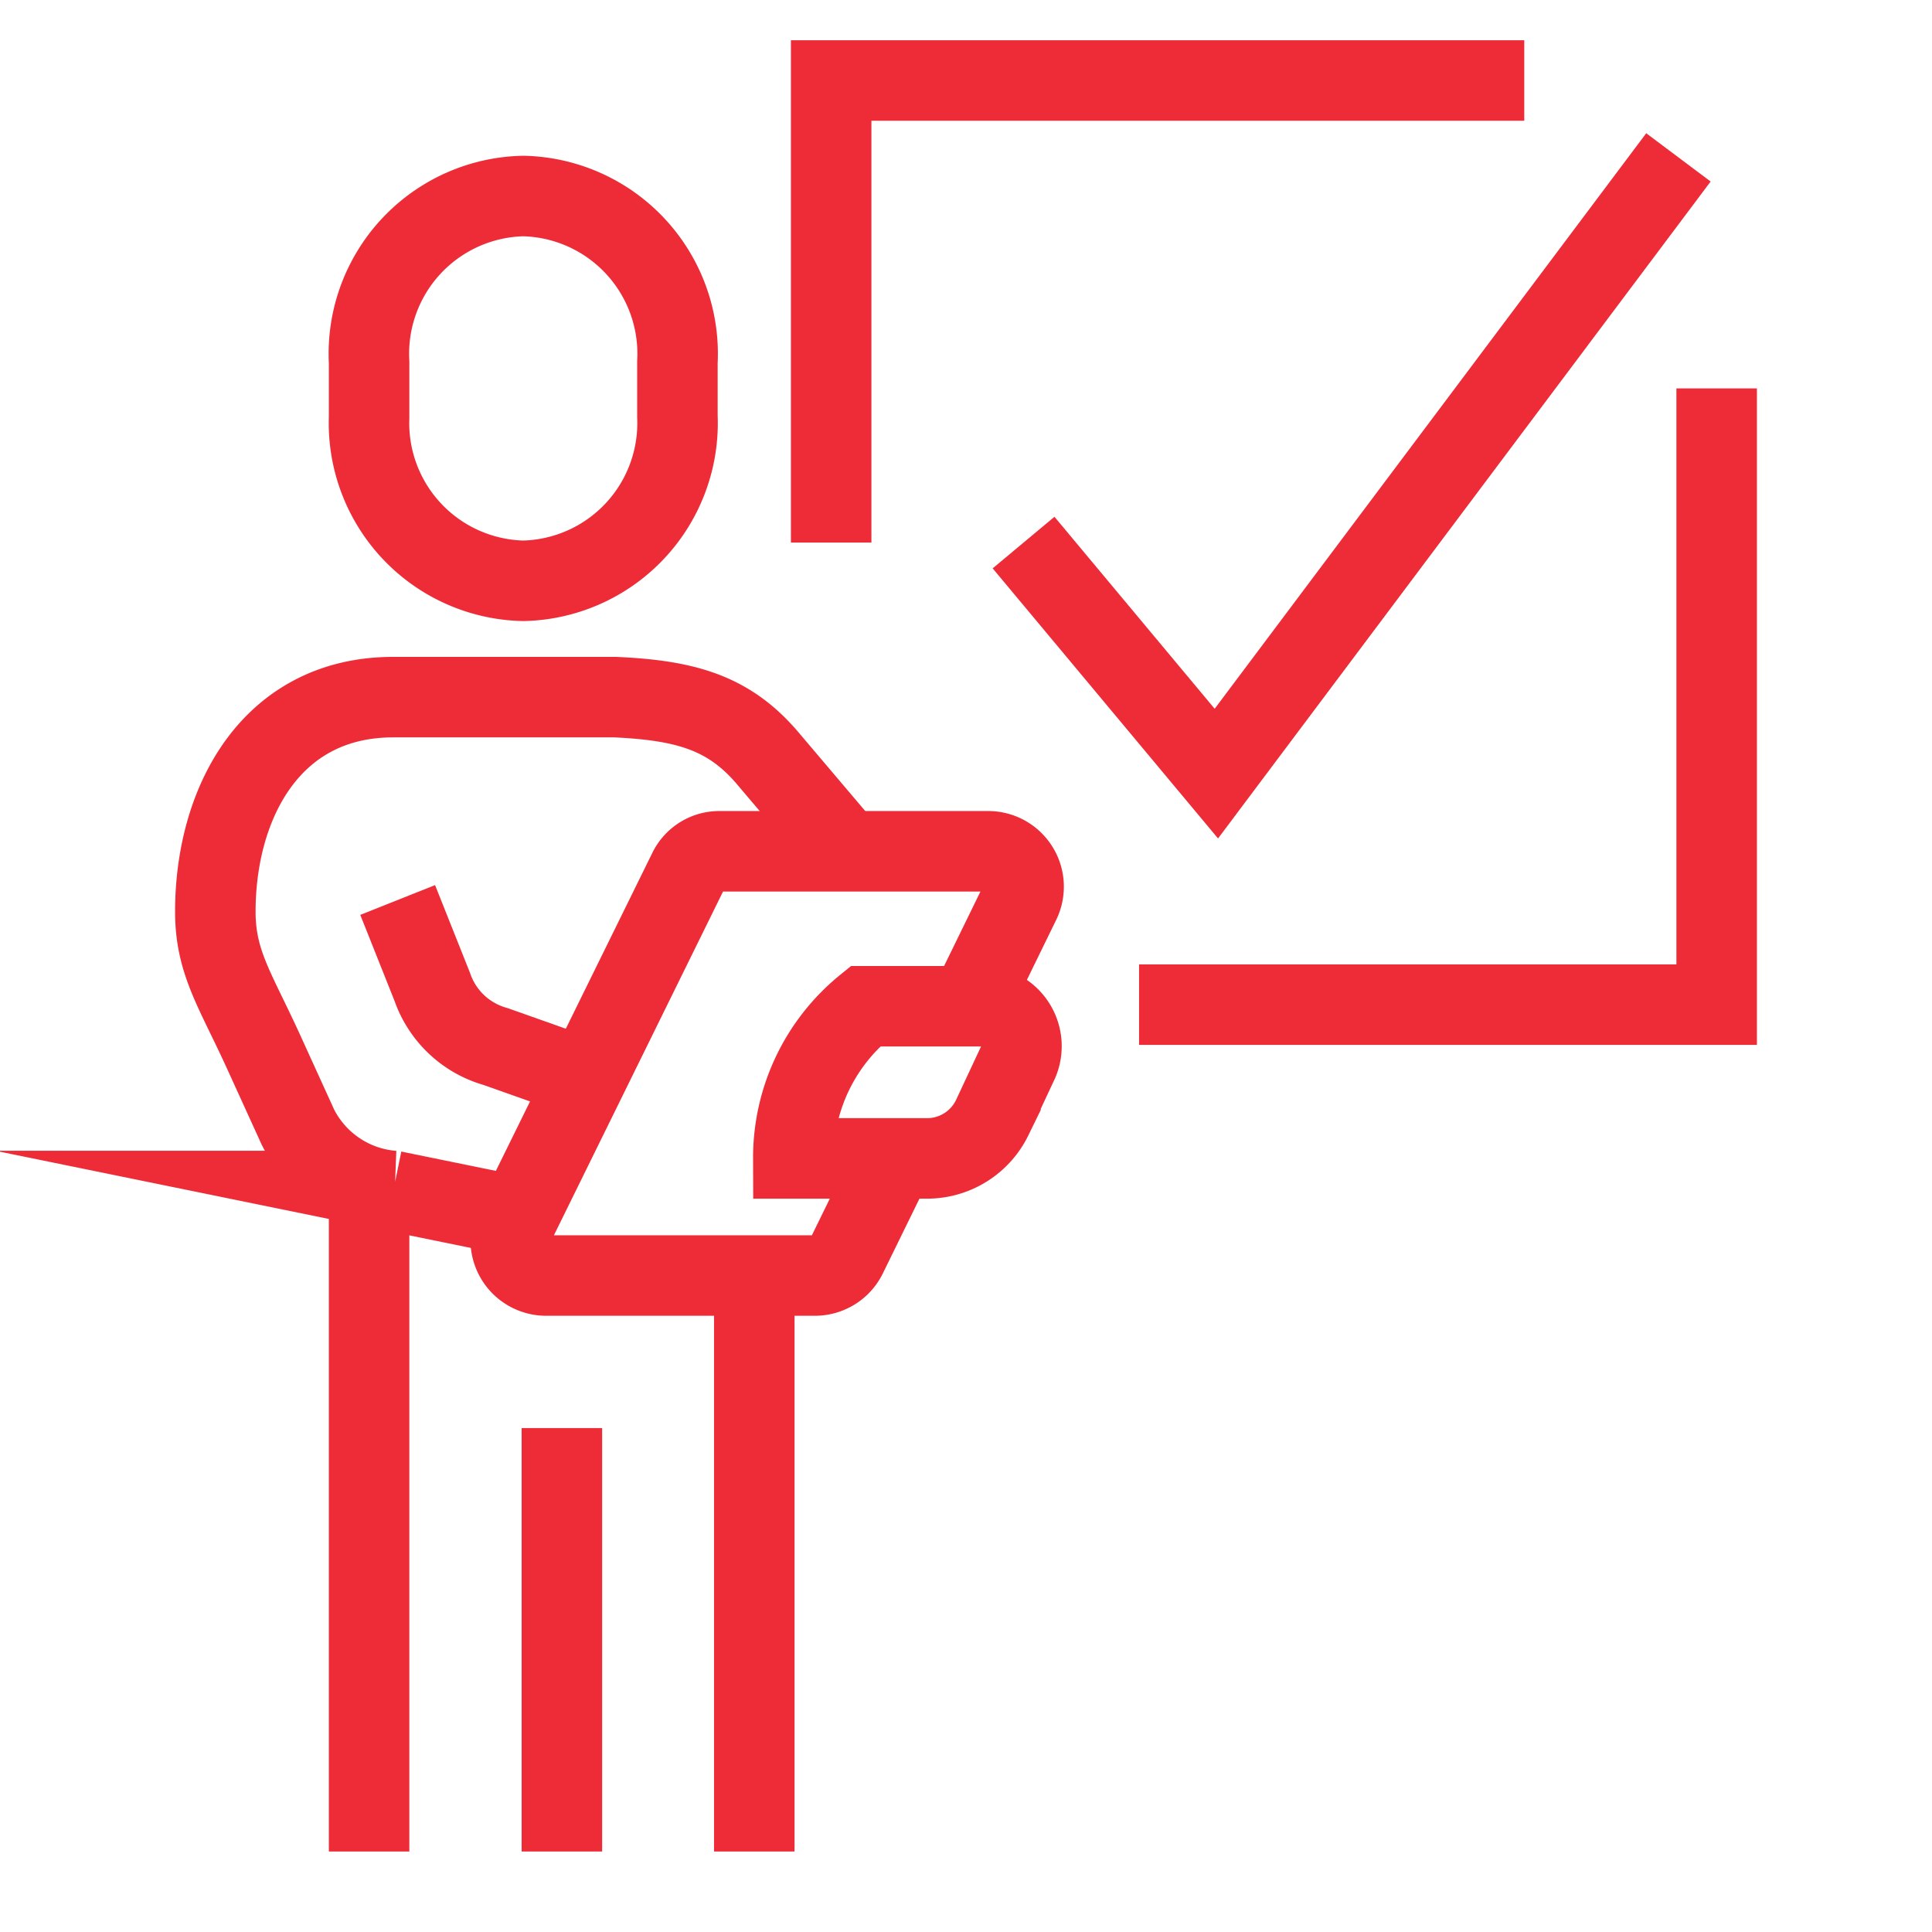
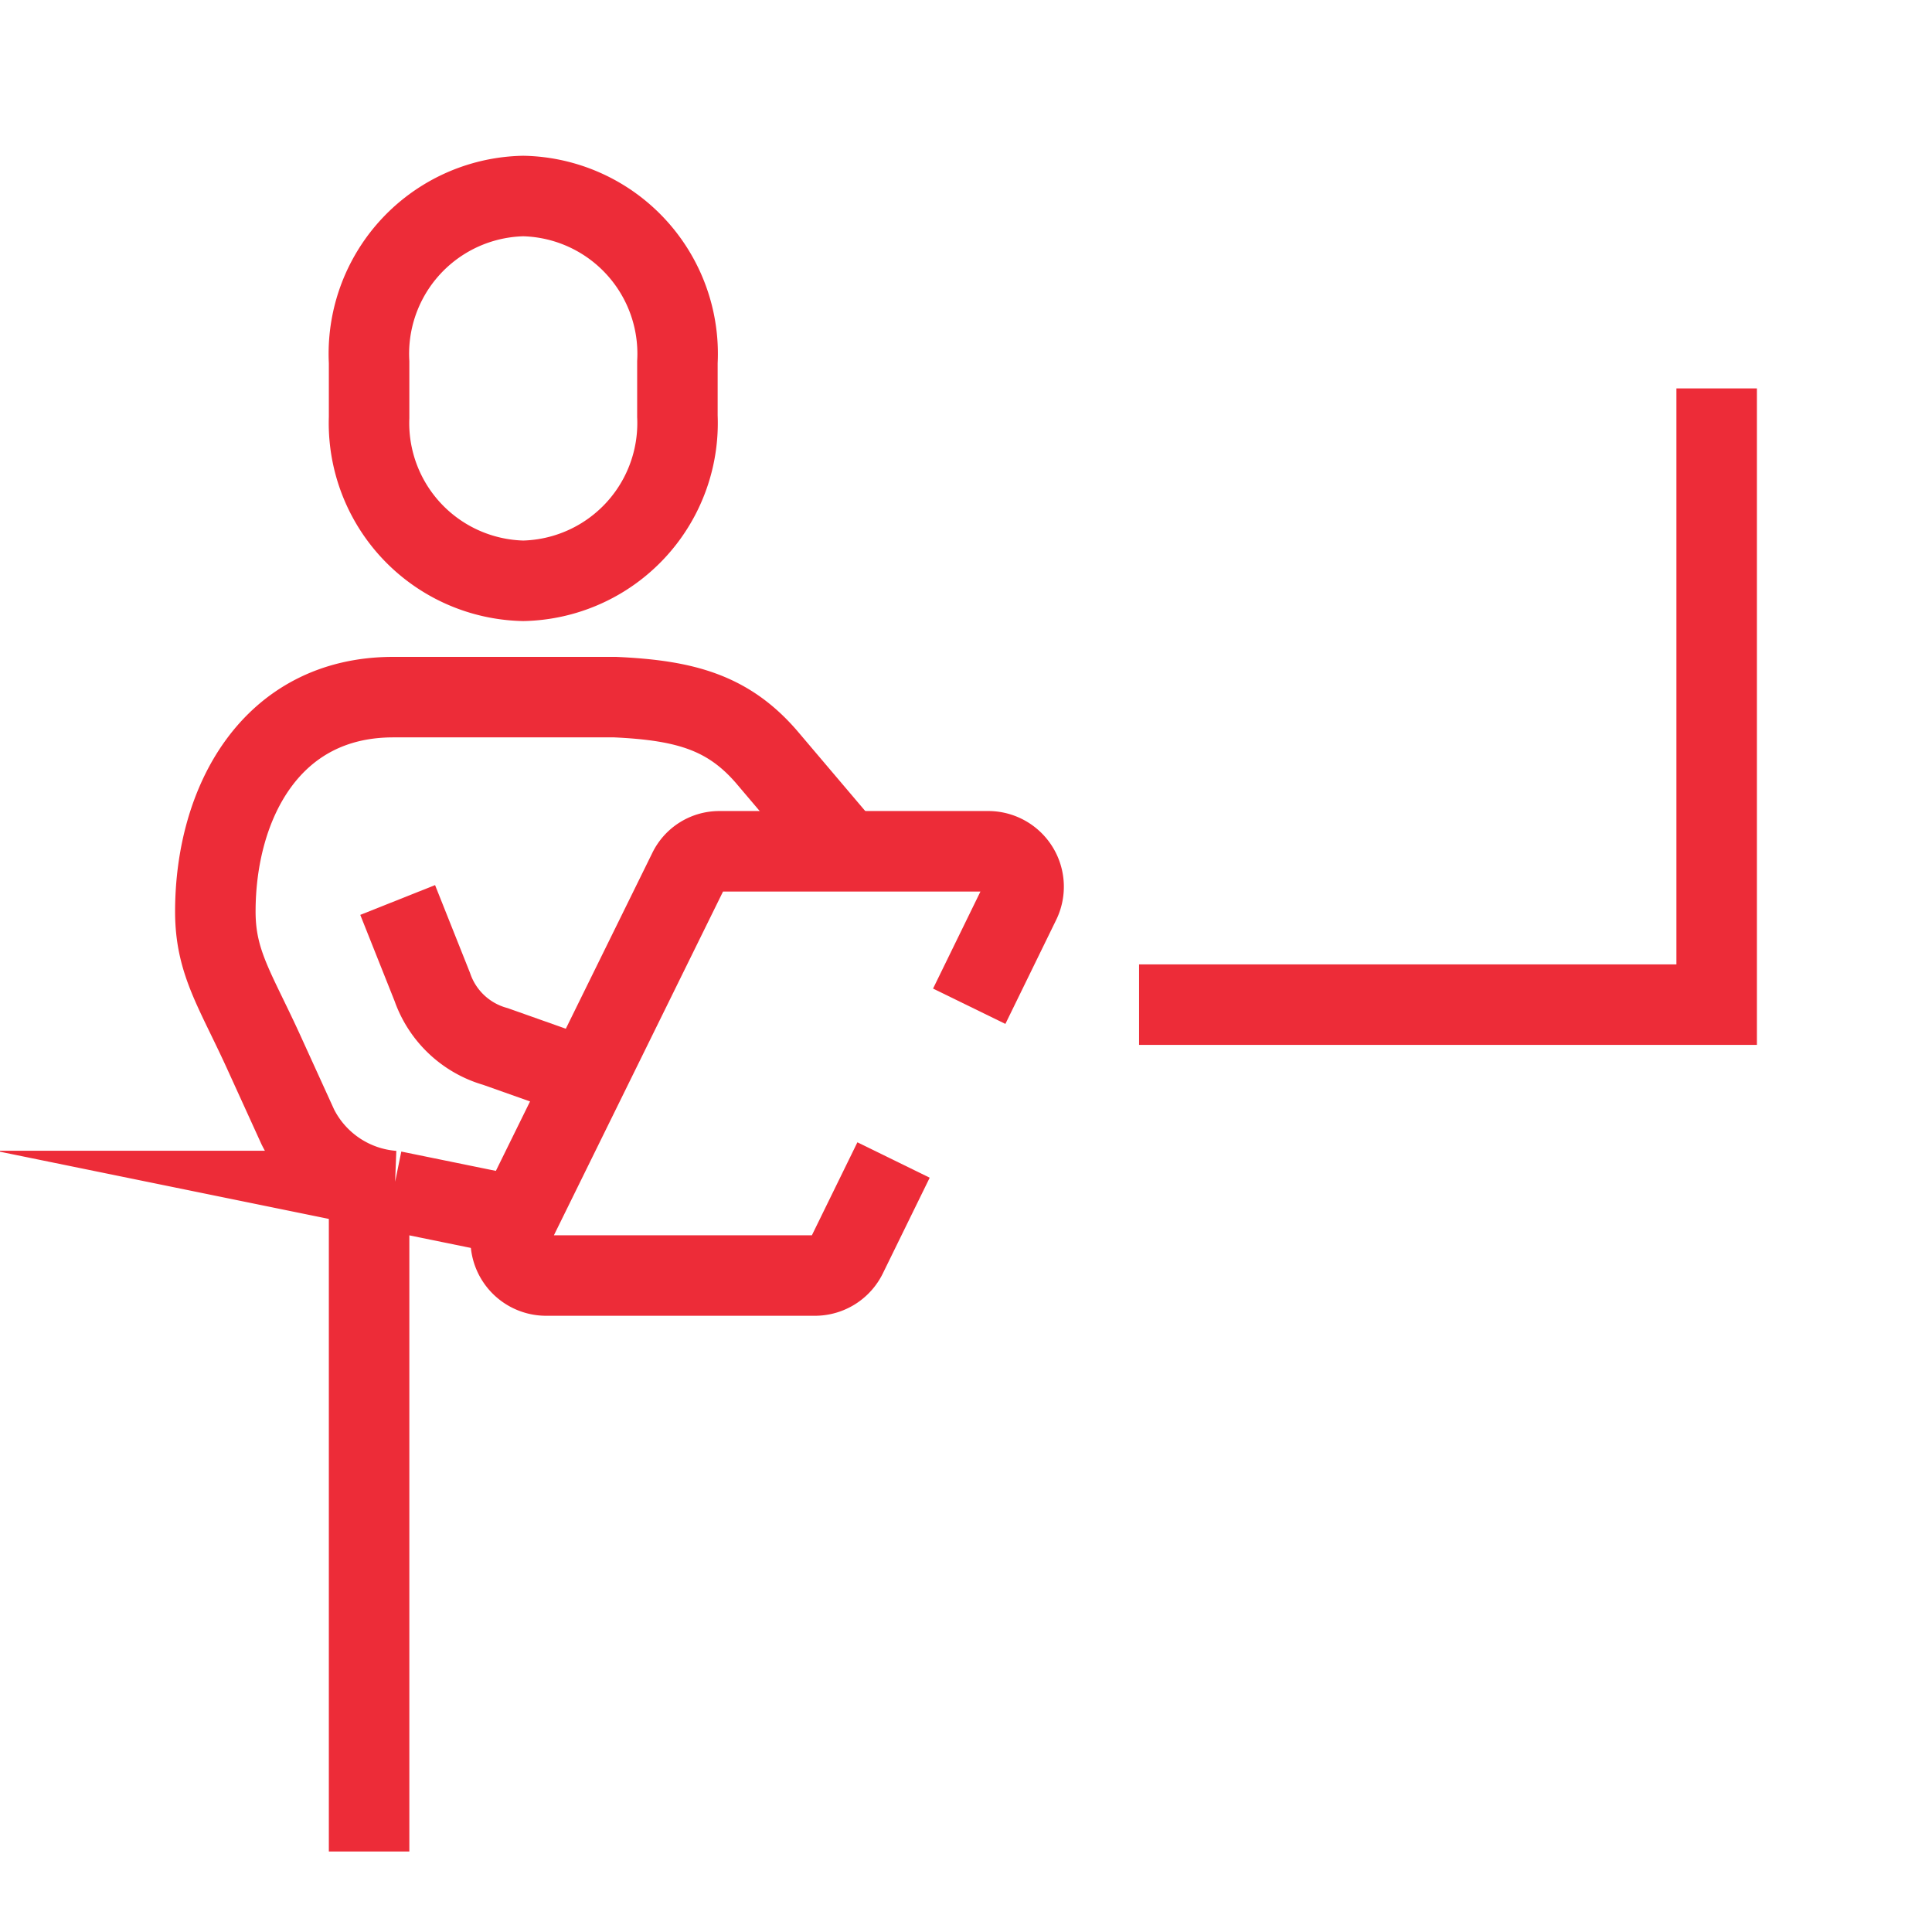
<svg xmlns="http://www.w3.org/2000/svg" id="Analytics_Modelling" data-name="Analytics Modelling" viewBox="0 0 48 48">
  <defs>
    <style>.cls-1{fill:none;stroke:#ed2c38;stroke-miterlimit:10;stroke-width:2px;}</style>
  </defs>
  <path class="cls-1" d="M13,14.43a3.92,3.92,0,0,0,3.83-4.09V9A3.92,3.92,0,0,0,13,4.87,3.92,3.92,0,0,0,9.17,9v1.37A3.92,3.92,0,0,0,13,14.43Z" />
  <path class="cls-1" d="M13,30.25l-3.23-.66A2.9,2.9,0,0,1,7.4,28l-.82-1.8c-.72-1.59-1.23-2.27-1.23-3.55,0-2.7,1.38-5.33,4.42-5.33h5.51c1.77.08,2.85.39,3.82,1.55L21,21.11" />
  <path class="cls-1" d="M9.88,22.36l.86,2.16A2.33,2.33,0,0,0,12.31,26l2.23.79" />
-   <path class="cls-1" d="M23.08,28.78H19.71A4.85,4.85,0,0,1,21.5,25h3a1,1,0,0,1,.8,1.38l-.65,1.39A1.8,1.8,0,0,1,23.08,28.78Z" />
  <path class="cls-1" d="M24.08,25l1.26-2.58a.88.88,0,0,0-.77-1.27h-6.7a.85.85,0,0,0-.77.49l-4.32,8.78a.88.88,0,0,0,.78,1.27h6.7a.88.88,0,0,0,.77-.48l1.17-2.39" />
  <line class="cls-1" x1="9.17" y1="29.48" x2="9.17" y2="46" />
-   <line class="cls-1" x1="13.96" y1="35.48" x2="13.96" y2="46" />
-   <line class="cls-1" x1="18.74" y1="31.65" x2="18.74" y2="46" />
-   <polyline class="cls-1" points="20.65 13.48 20.65 2 37.87 2" />
  <polyline class="cls-1" points="42.65 9.65 42.65 24.96 28.3 24.96" />
-   <polyline class="cls-1" points="25.43 13.48 30.22 19.22 41.7 3.91" />
</svg>